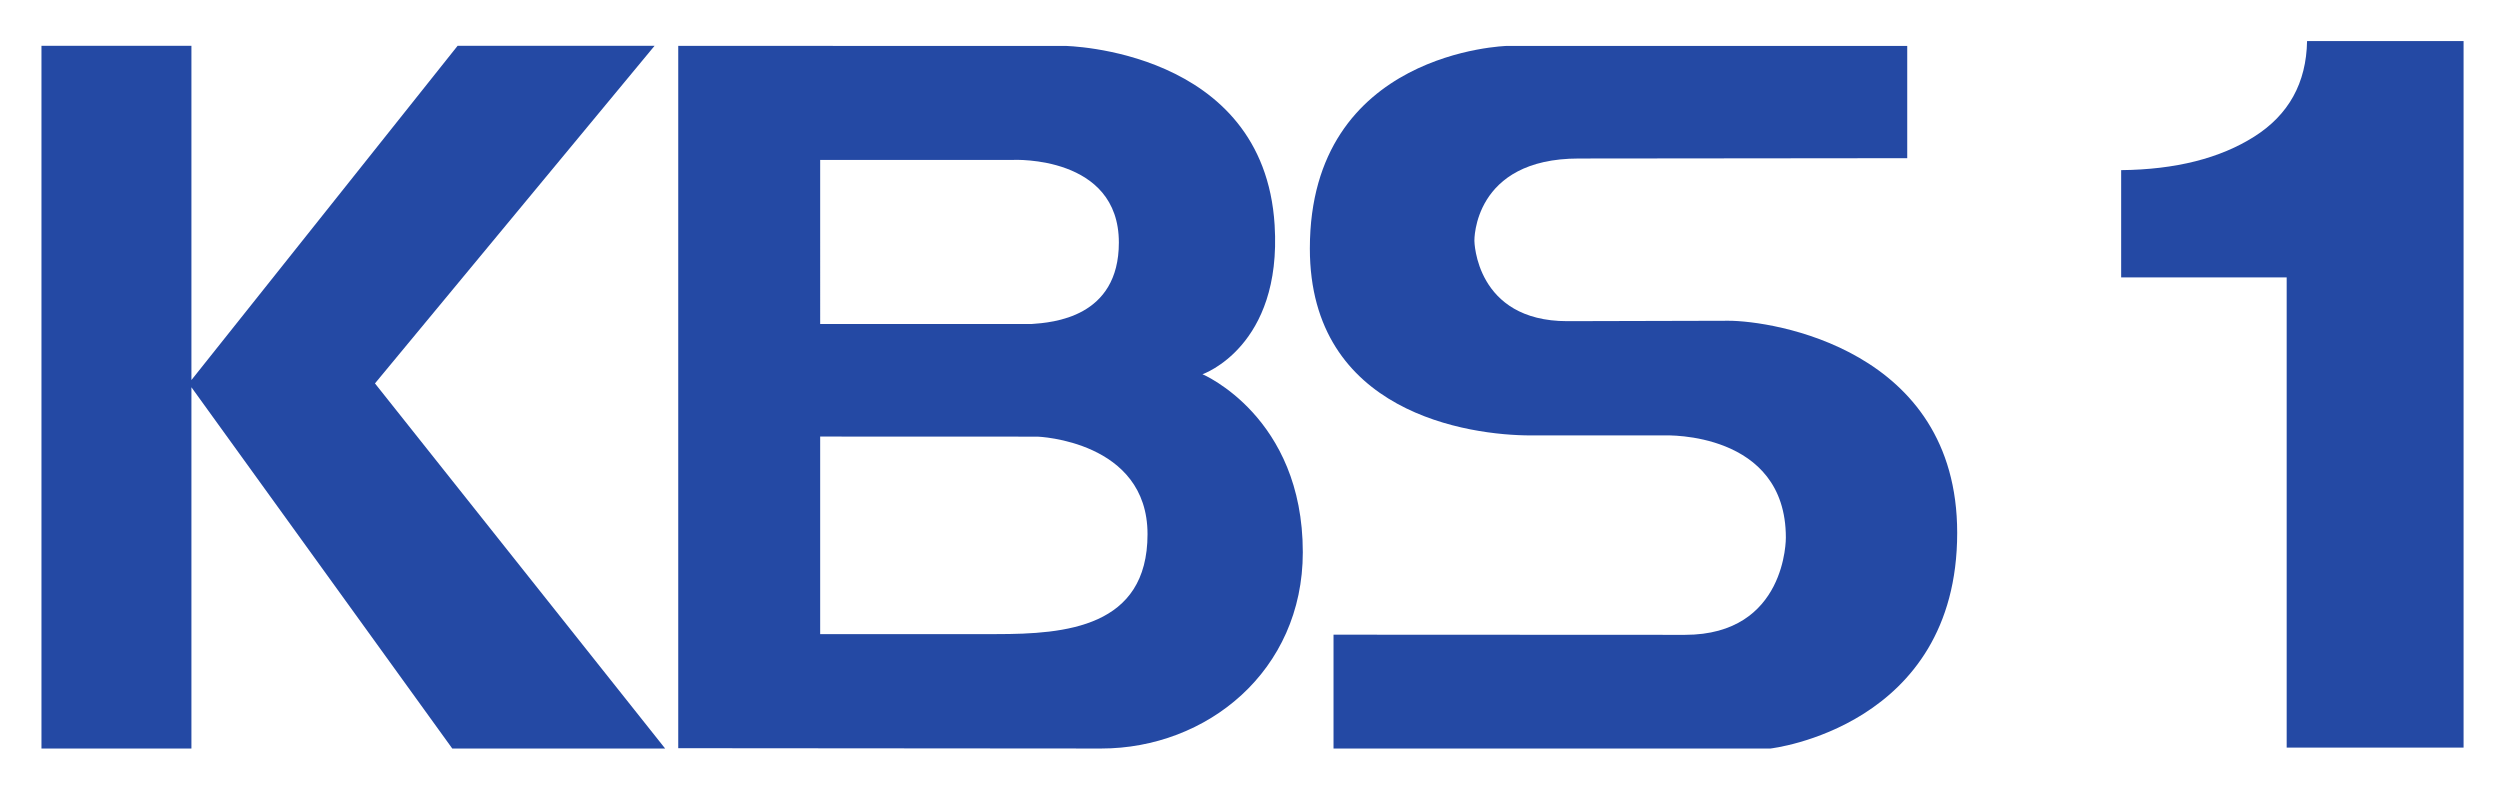
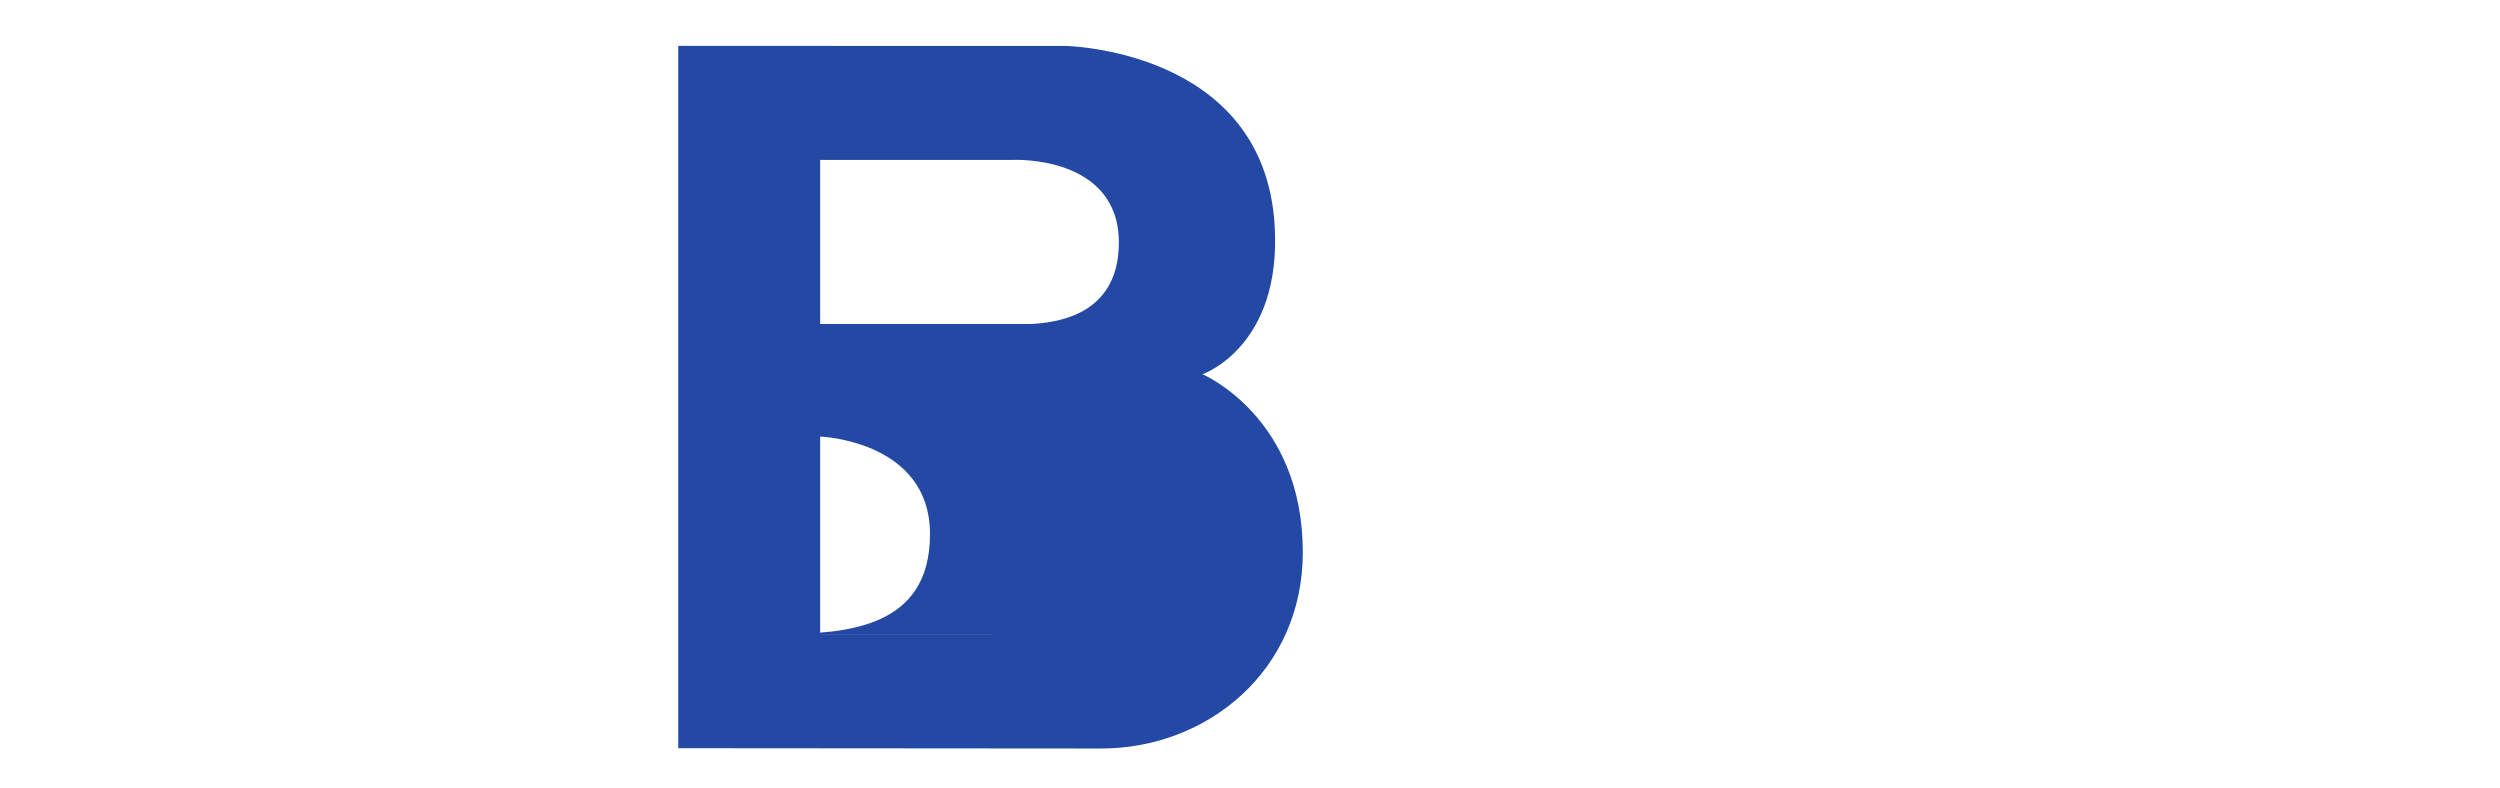
<svg xmlns="http://www.w3.org/2000/svg" id="svg6175" version="1.1" height="252" width="800">
  <title id="title7336">KBS 1 logo</title>
  <g transform="translate(0,-192.083)" id="layer1">
    <g style="fill:#2449a4;fill-opacity:1" id="g7289" transform="matrix(26.208,0,0,-26.208,-21422.437,14495.923)">
      <g id="g656" style="fill:#2449a4;fill-opacity:1">
        <g transform="translate(845.321,542.394)" id="g662" style="fill:#2449a4;fill-opacity:1">
-           <path id="path664" style="fill:#2449a4;fill-opacity:1;fill-rule:nonzero;stroke:none" d="m 0,0 h -2.021 v 1.31 c 0.665,0.007 1.207,0.144 1.626,0.41 0.42,0.266 0.635,0.655 0.644,1.166 H 2.16 V -5.741 H 0 Z" />
+           </g>
+       </g>
+       <g id="g678" transform="translate(838.506,541.865)" style="fill:#2449a4;fill-opacity:1">
        </g>
-       </g>
-       <path id="path668" style="fill:#2449a4;fill-opacity:1;fill-rule:nonzero;stroke:none" d="m 825.522,536.642 -3.543,4.458 3.414,4.122 h -2.405 l -3.25,-4.081 v 4.081 h -1.831 v -8.58 h 1.831 v 4.411 l 3.185,-4.411 z" />
-       <g id="g678" transform="translate(838.506,541.865)" style="fill:#2449a4;fill-opacity:1">
-         <path d="m 0,0 c 0.53,0 2.792,-0.341 2.792,-2.589 0,-2.377 -2.281,-2.634 -2.281,-2.634 h -5.334 v 1.39 l 4.291,-0.002 c 1.245,0 1.232,1.187 1.232,1.187 0,1.302 -1.471,1.248 -1.471,1.248 h -1.643 c -0.754,0 -2.698,0.273 -2.698,2.282 0,2.415 2.41,2.474 2.41,2.474 H 2.182 V 1.985 l -4.01,-0.004 c -1.295,0 -1.275,-1.005 -1.275,-1.005 0,0 0.012,-0.981 1.134,-0.981 z" style="fill:#2449a4;fill-opacity:1;fill-rule:nonzero;stroke:none" id="path680" />
-       </g>
      <g id="g682" transform="translate(830.846,536.642)" style="fill:#2449a4;fill-opacity:1">
-         <path d="m 0,0 c 1.29,0 2.462,0.945 2.462,2.397 0,1.656 -1.225,2.173 -1.225,2.173 0,0 0.973,0.334 0.881,1.821 -0.132,2.154 -2.563,2.188 -2.563,2.188 H -5.164 V 0.004 C -5.164,0.004 -1.087,0 0,0 m -3.431,7.187 h 2.363 c 0,0 1.284,0.058 1.284,-1.009 0,-0.917 -0.808,-0.977 -1.069,-0.995 h -2.578 z m 2.153,-5.79 h -2.153 v 2.412 l 2.656,-0.001 c 0,0 1.341,-0.049 1.341,-1.191 0,-1.14 -1.005,-1.22 -1.844,-1.22" style="fill:#2449a4;fill-opacity:1;fill-rule:nonzero;stroke:none" id="path684" />
+         <path d="m 0,0 c 1.29,0 2.462,0.945 2.462,2.397 0,1.656 -1.225,2.173 -1.225,2.173 0,0 0.973,0.334 0.881,1.821 -0.132,2.154 -2.563,2.188 -2.563,2.188 H -5.164 V 0.004 C -5.164,0.004 -1.087,0 0,0 m -3.431,7.187 h 2.363 c 0,0 1.284,0.058 1.284,-1.009 0,-0.917 -0.808,-0.977 -1.069,-0.995 h -2.578 z m 2.153,-5.79 h -2.153 v 2.412 c 0,0 1.341,-0.049 1.341,-1.191 0,-1.14 -1.005,-1.22 -1.844,-1.22" style="fill:#2449a4;fill-opacity:1;fill-rule:nonzero;stroke:none" id="path684" />
      </g>
    </g>
  </g>
</svg>